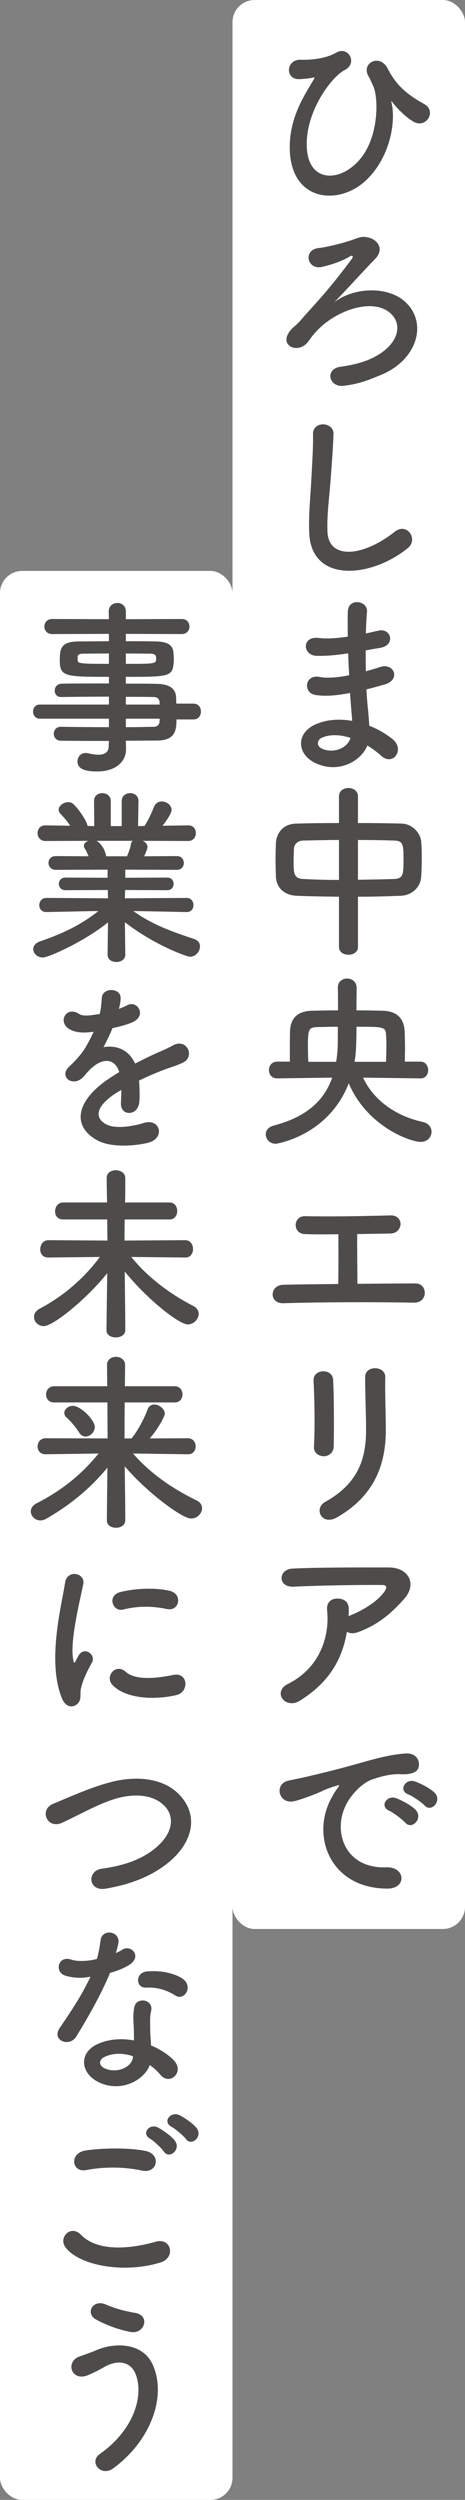
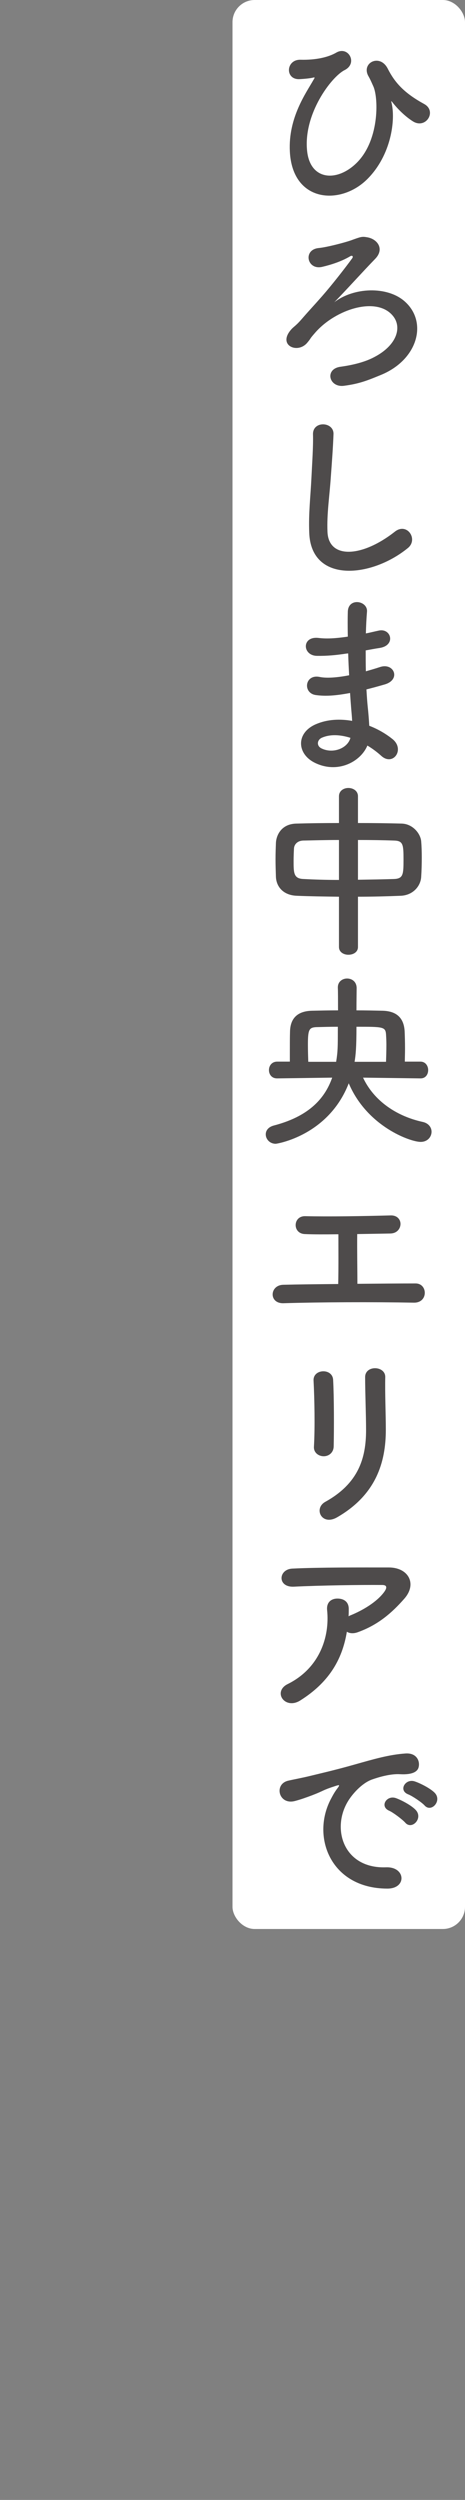
<svg xmlns="http://www.w3.org/2000/svg" width="84" height="451" viewBox="0 0 84 451" fill="none">
  <rect x="0" y="0" width="84" height="451" fill="#808080" stroke="none" />
  <rect x="42" width="42" height="348" rx="4" fill="white" />
  <path d="M66.332 32.334C61.504 37.128 52.8 36.55 52.358 27.302C52.052 21.182 55.35 16.694 56.642 14.382C56.778 14.178 56.948 13.906 56.676 13.974C56.166 14.11 55.316 14.212 54.126 14.28C51.44 14.416 51.61 10.71 54.296 10.778C57.05 10.846 59.294 10.336 60.756 9.486C62.932 8.228 64.7 11.424 62.252 12.648C59.872 13.838 54.738 20.604 55.486 27.302C56.064 32.436 60.688 32.878 64.224 29.58C68.542 25.568 68.406 17.782 67.454 15.606C67.25 15.164 66.91 14.348 66.57 13.77C65.176 11.356 68.61 9.588 70.038 12.376C71.33 14.926 73.03 16.796 76.634 18.768C78.98 20.06 76.94 23.358 74.594 21.896C73.132 20.978 71.772 19.584 70.922 18.496C70.718 18.224 70.616 18.156 70.718 18.496C71.5 21.59 70.684 28.016 66.332 32.334ZM60.382 54.536C63.884 51.816 69.936 51.578 73.098 54.366C77.314 58.072 75.512 64.872 68.848 67.626C66.672 68.51 65.074 69.224 62.15 69.598C59.43 69.972 58.58 66.572 61.504 66.164C63.986 65.824 66.06 65.246 67.59 64.43C71.602 62.356 72.656 59.16 71.058 57.086C68.168 53.346 60.62 55.76 56.914 60.044C55.724 61.404 56.37 60.792 55.52 61.812C53.854 63.852 50.318 62.424 52.358 59.738C53.038 58.854 53.242 59.024 54.534 57.528C56.132 55.692 56.438 55.42 58.172 53.448C59.906 51.476 62.354 48.348 63.612 46.614C63.884 46.24 63.612 46.036 63.306 46.206C61.776 47.124 59.94 47.736 58.206 48.144C55.452 48.79 54.67 45.016 57.594 44.744C59.022 44.608 62.15 43.792 63.34 43.384C65.21 42.704 65.38 42.636 66.332 42.806C68.168 43.112 69.528 44.914 67.76 46.716C65.482 49.062 62.49 52.394 60.382 54.536ZM73.676 98.872C67.046 104.278 56.166 105.264 55.86 96.084C55.724 92.514 56.098 89.624 56.268 86.02C56.37 83.81 56.608 80.478 56.54 78.37C56.472 75.854 60.314 76.058 60.246 78.302C60.178 80.444 59.94 83.674 59.77 85.952C59.532 89.556 59.022 92.65 59.158 95.948C59.362 100.912 65.414 100.572 71.33 95.914C73.54 94.18 75.614 97.308 73.676 98.872ZM62.898 117.878L62.558 117.912C60.79 118.184 59.09 118.354 57.22 118.32C54.602 118.252 54.466 114.716 57.56 115.09C58.954 115.26 60.518 115.192 62.83 114.852C62.796 113.05 62.796 111.452 62.83 110.364C62.898 107.746 66.434 108.358 66.298 110.33C66.196 111.554 66.128 112.914 66.094 114.274C66.808 114.138 67.59 113.934 68.406 113.764C70.65 113.254 71.568 116.416 68.61 116.892C67.692 117.028 66.842 117.198 66.06 117.334C66.06 118.592 66.06 119.85 66.094 121.108C66.91 120.87 67.76 120.632 68.678 120.326C71.194 119.51 72.486 122.638 69.46 123.488C68.27 123.828 67.182 124.134 66.196 124.372C66.264 125.528 66.332 126.582 66.434 127.568C66.536 128.486 66.638 129.71 66.706 130.934C68.406 131.58 69.868 132.498 70.922 133.348C73.2 135.218 70.99 138.312 68.848 136.34C68.134 135.694 67.284 135.048 66.366 134.504C65.176 137.394 61.028 139.672 56.846 137.598C53.616 136 53.412 132.192 57.118 130.628C59.192 129.744 61.47 129.676 63.612 130.05C63.578 129.336 63.51 128.622 63.442 127.84C63.374 127.024 63.306 126.072 63.238 125.018C60.552 125.528 58.75 125.63 57.05 125.392C54.636 125.052 55.044 121.55 57.764 122.128C58.75 122.332 60.45 122.332 63.068 121.822C63 120.53 62.932 119.204 62.898 117.878ZM63.306 133.11C61.47 132.532 59.668 132.43 58.172 133.076C57.288 133.45 57.118 134.538 58.07 135.014C60.144 136.034 62.796 135.014 63.306 133.11ZM61.232 170.85V161.772C58.58 161.738 55.962 161.704 53.582 161.602C51.168 161.5 49.91 159.97 49.842 158.168C49.808 157.114 49.774 156.06 49.774 155.006C49.774 153.986 49.808 153 49.842 152.082C49.91 150.62 50.862 148.648 53.514 148.58C55.86 148.512 58.512 148.478 61.232 148.478V143.65C61.232 142.664 62.082 142.154 62.932 142.154C63.782 142.154 64.666 142.664 64.666 143.65V148.478C67.42 148.478 70.14 148.512 72.588 148.58C74.594 148.648 75.988 150.416 76.09 151.81C76.158 152.626 76.192 153.646 76.192 154.7C76.192 155.89 76.158 157.114 76.09 158.134C76.022 159.834 74.628 161.5 72.418 161.602C69.936 161.704 67.318 161.772 64.666 161.772V170.85C64.666 171.768 63.816 172.244 62.932 172.244C62.082 172.244 61.232 171.768 61.232 170.85ZM64.666 151.538V158.712C66.944 158.678 69.188 158.644 71.194 158.576C72.826 158.508 72.894 157.76 72.894 155.108C72.894 152.354 72.826 151.674 71.16 151.64C69.29 151.572 67.012 151.538 64.666 151.538ZM61.232 158.746V151.538C58.852 151.538 56.608 151.606 54.772 151.64C53.684 151.674 53.14 152.388 53.106 153.068C53.072 153.714 53.038 154.53 53.038 155.312C53.038 157.454 53.038 158.508 54.806 158.576C56.71 158.678 58.92 158.746 61.232 158.746ZM75.988 194.548H75.954L65.584 194.412C67.556 198.628 71.67 201.382 76.362 202.402C77.45 202.64 77.96 203.422 77.96 204.17C77.96 205.088 77.246 206.006 75.988 206.006C74.118 206.006 66.298 203.218 63 195.432C59.328 204.884 50.012 206.346 49.808 206.346C48.72 206.346 48.006 205.496 48.006 204.646C48.006 203.966 48.448 203.32 49.468 203.048C55.452 201.484 58.58 198.492 60.008 194.412L50.08 194.548H50.046C49.06 194.548 48.584 193.8 48.584 193.052C48.584 192.27 49.094 191.522 50.08 191.522H52.358C52.358 191.046 52.358 190.468 52.358 189.89C52.358 188.496 52.358 187 52.392 186.048C52.46 183.6 53.854 182.41 56.336 182.342C57.866 182.308 59.464 182.274 61.062 182.274C61.062 180.404 61.062 178.738 61.028 178.228C61.028 178.194 61.028 178.16 61.028 178.126C61.028 177.072 61.878 176.528 62.694 176.528C63.578 176.528 64.428 177.106 64.428 178.262C64.428 178.738 64.394 180.404 64.394 182.274C65.992 182.274 67.59 182.308 69.12 182.342C71.602 182.41 72.962 183.6 73.098 186.048C73.132 186.83 73.166 187.986 73.166 189.176C73.166 189.992 73.132 190.842 73.132 191.522H75.954C76.872 191.522 77.348 192.304 77.348 193.052C77.348 193.8 76.906 194.548 75.988 194.548ZM64.054 191.556H69.732C69.766 190.604 69.8 189.516 69.8 188.462C69.8 187.782 69.766 187.136 69.732 186.592C69.63 185.232 69.154 185.232 64.394 185.232C64.394 188.972 64.258 190.366 64.054 191.556ZM55.69 191.556H60.722C61.028 189.652 61.028 188.972 61.028 185.232C59.702 185.232 58.376 185.266 57.118 185.3C55.826 185.368 55.622 185.776 55.622 188.462C55.622 189.516 55.656 190.604 55.69 191.556ZM61.13 222.666C58.682 222.7 56.472 222.7 55.044 222.632C52.8 222.53 52.902 219.368 55.112 219.402C59.566 219.504 65.482 219.402 70.582 219.266C71.772 219.232 72.384 220.048 72.35 220.864C72.316 221.68 71.704 222.496 70.548 222.53C68.882 222.564 66.74 222.598 64.53 222.632C64.496 225.522 64.564 229.398 64.564 231.608C68.338 231.574 72.078 231.54 75.07 231.54C76.192 231.54 76.77 232.424 76.736 233.308C76.702 234.192 76.056 235.042 74.73 235.008C67.488 234.872 57.696 234.906 51.202 235.11C48.516 235.178 48.686 231.812 51.202 231.778C53.854 231.71 57.39 231.676 61.096 231.642C61.164 229.058 61.13 224.638 61.13 222.666ZM60.28 260.95C60.246 262.106 59.362 262.718 58.478 262.718C57.594 262.718 56.642 262.106 56.71 260.984C56.914 257.618 56.812 252.28 56.642 249.05C56.54 246.942 60.042 246.772 60.178 248.914C60.348 251.974 60.348 257.788 60.28 260.95ZM60.892 273.734C58.104 275.332 56.608 272.136 58.75 270.946C64.768 267.614 66.128 263.058 66.128 257.992C66.128 255.34 65.958 251.124 65.958 248.438C65.958 246.228 69.63 246.364 69.596 248.438C69.528 251.328 69.698 255.136 69.698 257.958C69.698 263.806 67.93 269.688 60.892 273.734ZM62.66 294.372C61.81 299.574 59.26 303.62 54.228 306.782C52.868 307.632 51.61 307.258 51.032 306.476C50.454 305.694 50.59 304.504 51.95 303.824C57.662 301.002 59.6 295.392 59.09 290.462C58.954 289.034 59.872 288.388 60.96 288.388C62.014 288.388 63.034 288.898 63 290.326C63 290.734 63 291.176 62.966 291.584C63.068 291.55 63.136 291.482 63.238 291.448C65.516 290.53 68.1 289 69.426 287.164C69.936 286.45 69.936 285.94 69.052 285.94C65.244 285.906 57.832 286.008 53.072 286.246C50.08 286.382 50.25 283.118 52.8 282.982C57.73 282.744 65.142 282.778 70.242 282.778C73.778 282.778 75.41 285.736 73.03 288.422C70.786 290.972 68.304 293.148 64.598 294.474C63.816 294.746 63.136 294.678 62.66 294.372ZM76.702 325.72C76.226 325.176 74.458 323.986 73.744 323.714C71.908 323 73.234 320.824 74.9 321.368C75.852 321.674 77.688 322.592 78.504 323.408C79.932 324.836 77.926 327.08 76.702 325.72ZM73.2 328.814C72.724 328.27 71.024 326.978 70.31 326.672C68.508 325.89 69.868 323.782 71.534 324.394C72.486 324.734 74.322 325.686 75.104 326.536C76.498 328.032 74.39 330.208 73.2 328.814ZM69.936 340.714C59.668 340.68 56.132 331.262 59.838 324.428C60.178 323.782 60.484 323.238 60.926 322.66C61.47 321.946 61.3 321.98 60.654 322.184C58.104 323 58.682 323 56.37 323.884C55.282 324.292 54.33 324.632 53.31 324.904C50.318 325.72 49.4 321.81 52.12 321.232C52.834 321.062 54.806 320.688 55.894 320.416C57.56 320.008 60.552 319.328 64.02 318.342C67.522 317.356 70.276 316.54 73.268 316.336C75.376 316.2 75.954 317.866 75.58 318.954C75.376 319.532 74.628 320.212 72.248 320.076C70.514 319.974 68.372 320.62 67.216 321.028C65.312 321.708 63.578 323.748 62.83 325.006C59.838 330.004 62.116 337.144 69.732 336.872C73.302 336.736 73.54 340.748 69.936 340.714Z" fill="#4E4B4B" />
-   <rect y="103" width="42" height="348" rx="4" fill="white" />
-   <path d="M34.974 129.792H31.88C31.88 131.798 31.642 133.6 28.31 133.6C26.542 133.6 24.672 133.634 22.734 133.634L22.768 135.198V135.232C22.768 137.272 21.034 139.176 17.566 139.176C16.478 139.176 13.996 139.142 13.996 137.374C13.996 136.592 14.54 135.844 15.492 135.844C15.662 135.844 15.832 135.878 16.002 135.912C16.58 136.048 17.226 136.15 17.804 136.15C18.824 136.15 19.64 135.81 19.64 134.552L19.674 133.668C16.716 133.668 13.724 133.668 11.004 133.634C10.154 133.634 9.712 132.988 9.712 132.376C9.712 131.73 10.154 131.118 11.004 131.118H11.038C13.554 131.152 16.614 131.186 19.674 131.186V129.656H7.162C6.38 129.656 5.972 129.01 5.972 128.364C5.972 127.752 6.38 127.106 7.162 127.106H19.674V125.678C16.478 125.678 13.248 125.712 11.038 125.746H11.004C10.256 125.746 9.882 125.168 9.882 124.59C9.882 123.978 10.29 123.366 11.174 123.332C13.588 123.298 16.648 123.298 19.674 123.298V122.108C11.548 122.108 10.8 122.04 10.8 119.014C10.8 116.77 11.208 115.716 14.336 115.716C15.628 115.716 17.6 115.682 19.674 115.682V114.356L9.406 114.39C8.488 114.39 8.012 113.71 8.012 113.03C8.012 112.35 8.488 111.67 9.406 111.67L19.674 111.704L19.64 110.31C19.64 109.29 20.422 108.78 21.204 108.78C21.986 108.78 22.734 109.29 22.734 110.31V111.704L32.832 111.67C33.784 111.67 34.226 112.35 34.226 113.03C34.226 113.71 33.784 114.39 32.832 114.39L22.734 114.356V115.682C24.808 115.682 26.78 115.682 28.106 115.716C30.282 115.75 31.234 116.362 31.336 117.756C31.37 118.13 31.404 118.504 31.404 118.844C31.404 119.218 31.37 119.558 31.336 119.898C31.098 122.074 30.146 122.108 22.734 122.108V123.332C24.74 123.332 26.644 123.332 28.276 123.366C30.452 123.4 31.744 124.114 31.812 125.814C31.812 126.12 31.846 126.494 31.846 126.936H34.974C35.858 126.936 36.3 127.65 36.3 128.364C36.3 129.078 35.858 129.792 34.974 129.792ZM22.734 117.892V119.762C28.106 119.762 28.208 119.762 28.208 118.776C28.208 118.232 28.038 117.926 27.086 117.926C26.1 117.926 24.502 117.892 22.734 117.892ZM28.854 127.106L28.82 126.664C28.786 126.052 28.378 125.746 27.766 125.746C26.372 125.712 24.638 125.712 22.734 125.712V127.106H28.854ZM19.674 119.762V117.892C17.838 117.892 16.138 117.926 15.084 117.926C14.37 117.926 14.098 118.096 14.03 118.402C14.03 118.402 14.03 118.402 14.03 119.15C14.03 119.728 14.846 119.762 19.674 119.762ZM28.854 129.656H22.734V131.186C24.502 131.186 26.202 131.152 27.766 131.118C28.378 131.118 28.786 130.778 28.82 130.166C28.82 129.996 28.854 129.826 28.854 129.656ZM33.716 164.54H33.682L25.114 164.37H24.094C27.63 166.886 31.2 168.11 35.076 169.402C35.824 169.64 36.13 170.184 36.13 170.728C36.13 171.612 35.382 172.598 34.328 172.598C33.648 172.598 27.732 170.388 22.564 166.376L22.632 172.224V172.258C22.632 173.108 21.816 173.55 21.034 173.55C20.218 173.55 19.436 173.142 19.436 172.258V172.224L19.504 166.41C15.288 169.81 8.828 172.734 7.74 172.734C6.72 172.734 6.006 171.986 6.006 171.204C6.006 170.66 6.38 170.15 7.196 169.844C11.344 168.416 14.506 166.92 17.77 164.37H16.648L8.386 164.54H8.352C7.502 164.54 7.094 163.928 7.094 163.282C7.094 162.636 7.536 161.99 8.386 161.99L19.504 162.058L19.47 160.562L11.786 160.596C11.038 160.596 10.63 160.018 10.63 159.44C10.63 158.896 11.038 158.318 11.786 158.318L19.436 158.352V156.89L10.052 156.924C9.202 156.924 8.76 156.312 8.76 155.666C8.76 155.054 9.202 154.442 10.052 154.442L16.002 154.476C15.798 153.966 15.56 153.456 15.322 153.082C15.186 152.912 15.152 152.742 15.152 152.572C15.152 152.164 15.526 151.824 16.002 151.688L8.216 151.722C7.264 151.722 6.788 151.008 6.788 150.294C6.788 149.58 7.264 148.9 8.182 148.9H8.216L12.67 148.968C12.194 148.186 11.548 147.472 10.902 146.792C10.698 146.554 10.596 146.316 10.596 146.078C10.596 145.364 11.48 144.718 12.296 144.718C12.568 144.718 12.84 144.752 13.078 144.922C13.69 145.33 15.492 147.642 15.832 149.002L17.022 149.036L16.988 144.514V144.48C16.988 143.528 17.736 143.086 18.484 143.086C19.232 143.086 20.014 143.562 20.014 144.514V149.036H21.986V144.514C21.986 143.562 22.734 143.086 23.516 143.086C24.264 143.086 25.012 143.562 25.012 144.48V144.514L24.944 149.036L26.1 149.002C26.78 147.982 27.392 146.622 27.8 145.602C28.072 144.888 28.65 144.582 29.228 144.582C30.112 144.582 30.996 145.262 30.996 146.112C30.996 146.214 30.996 146.894 29.364 148.968L33.988 148.9H34.022C34.94 148.9 35.382 149.58 35.382 150.294C35.382 151.008 34.94 151.722 33.988 151.722L25.794 151.688C26.27 151.926 26.644 152.3 26.644 152.81C26.644 153.184 26.134 154.272 26.032 154.476L31.948 154.442C32.798 154.442 33.206 155.054 33.206 155.7C33.206 156.312 32.798 156.924 31.948 156.924L22.632 156.89V158.352L30.214 158.318C30.996 158.318 31.37 158.896 31.37 159.474C31.37 160.018 30.996 160.596 30.214 160.596L22.598 160.562L22.564 162.058L33.682 161.99C34.532 161.99 34.974 162.636 34.94 163.282C34.974 163.928 34.532 164.54 33.716 164.54ZM23.992 151.688H17.43C17.77 151.858 18.824 152.674 19.164 154.374L19.198 154.476H22.938C23.21 153.864 23.55 152.946 23.652 152.266C23.686 151.994 23.822 151.824 23.992 151.688ZM21.51 181.88L21.442 182.016C21.986 181.812 22.496 181.608 22.87 181.404C24.74 180.282 26.576 183.104 24.06 184.362C23.21 184.77 21.748 185.178 20.32 185.484C19.878 186.572 19.3 187.796 18.688 188.918C21.034 188.51 23.278 189.36 24.4 191.876C25.794 191.162 27.222 190.448 28.548 189.87C29.364 189.53 30.282 189.122 31.2 188.612C33.75 187.184 35.28 190.584 33.104 191.672C32.016 192.216 31.234 192.386 29.432 193.066C28.004 193.61 26.474 194.29 25.114 194.936C25.216 196.058 25.25 197.452 25.182 198.676C25.114 200.036 24.23 200.75 23.38 200.784C22.53 200.818 21.748 200.172 21.85 198.846C21.884 198.132 21.918 197.35 21.918 196.636C21.612 196.806 21.306 196.976 21.034 197.146C16.818 199.866 17.328 201.906 19.232 202.858C21.034 203.776 24.366 203.096 25.964 202.586C28.956 201.668 29.908 205.34 26.78 206.156C24.774 206.666 20.15 207.176 17.498 205.68C12.908 203.096 13.724 198.506 19.878 194.46C20.354 194.154 20.898 193.78 21.544 193.406C20.626 190.55 18.008 190.89 15.798 193.44C15.764 193.474 15.696 193.542 15.662 193.576C15.356 193.95 15.118 194.256 14.88 194.46C13.01 196.126 10.528 194.188 12.568 192.352C13.452 191.536 14.608 190.312 15.322 189.156C15.9 188.204 16.444 187.184 16.92 186.13C15.084 186.402 13.792 186.3 12.704 185.756C10.256 184.532 11.922 181.336 14.302 182.934C14.948 183.376 16.308 183.206 17.498 183.002C17.634 182.968 17.838 182.968 18.008 182.934C18.246 181.948 18.314 181.268 18.382 180.078C18.518 178.038 21.714 178.242 21.782 179.908C21.816 180.588 21.68 181.234 21.51 181.88ZM33.512 226.862H33.478L23.72 226.76C26.746 230.534 30.928 233.56 34.906 235.6C35.586 235.94 35.892 236.484 35.892 237.028C35.892 237.98 35.008 238.932 33.92 238.932C32.356 238.932 26.576 234.41 22.53 229.378C22.564 232.948 22.632 236.722 22.632 239.952C22.632 240.836 21.782 241.278 20.898 241.278C20.082 241.278 19.232 240.87 19.232 239.986V239.952L19.368 229.684C15.764 234.24 9.644 239.238 7.91 239.238C6.89 239.238 6.142 238.456 6.142 237.572C6.142 237.028 6.448 236.484 7.196 236.076C11.208 233.968 15.084 230.772 18.042 226.76L8.726 226.862H8.692C7.706 226.862 7.264 226.148 7.264 225.4C7.264 224.584 7.774 223.734 8.726 223.734L19.402 223.802L19.368 219.994H11.378C10.392 219.994 9.95 219.28 9.95 218.532C9.95 217.75 10.46 216.934 11.378 216.934H19.334L19.266 212.548V212.514C19.266 211.562 20.082 211.12 20.898 211.12C21.782 211.12 22.632 211.596 22.632 212.548C22.632 214.112 22.632 215.54 22.598 216.934H30.656C31.574 216.934 32.016 217.716 32.016 218.464C32.016 219.246 31.574 219.994 30.656 219.994H22.53C22.496 221.184 22.496 222.442 22.496 223.802L33.478 223.734C34.396 223.734 34.872 224.55 34.872 225.332C34.872 226.114 34.43 226.862 33.512 226.862ZM33.988 262.358H33.954L24.026 262.222C27.392 266.064 31.472 268.716 35.518 270.688C36.232 271.028 36.504 271.572 36.504 272.116C36.504 273.034 35.62 273.952 34.532 273.952C32.832 273.952 26.406 269.09 22.53 264.534C22.564 267.764 22.632 270.994 22.632 274.258C22.632 275.176 21.782 275.618 20.932 275.618C20.116 275.618 19.3 275.176 19.3 274.292V274.258L19.402 264.772C16.478 268.342 12.84 271.402 8.42 273.952C8.012 274.19 7.638 274.292 7.298 274.292C6.312 274.292 5.564 273.51 5.564 272.66C5.564 272.15 5.87 271.572 6.618 271.198C10.97 268.988 14.642 266.132 17.804 262.222L8.25 262.358H8.216C7.264 262.358 6.788 261.678 6.788 260.964C6.788 260.216 7.298 259.468 8.25 259.468L19.436 259.502L19.402 253.008H9.78C8.794 253.008 8.318 252.294 8.318 251.58C8.318 250.832 8.828 250.084 9.78 250.084H19.368L19.334 246.242C19.334 245.256 20.15 244.78 20.932 244.78C21.782 244.78 22.598 245.29 22.598 246.242C22.598 247.534 22.564 248.792 22.564 250.084H31.574C32.492 250.084 32.968 250.832 32.968 251.546C32.968 252.294 32.492 253.008 31.574 253.008H22.53C22.496 255.184 22.496 257.326 22.496 259.502H23.754C24.808 258.244 25.964 256.136 26.678 254.232C26.882 253.654 27.358 253.382 27.868 253.382C28.752 253.382 29.772 254.164 29.772 255.048C29.772 255.524 28.514 257.836 27.052 259.502L33.954 259.468C34.872 259.468 35.348 260.216 35.348 260.93C35.348 261.644 34.906 262.358 33.988 262.358ZM15.458 259.162C15.05 259.162 14.608 258.958 14.302 258.448C13.554 257.258 12.602 256.238 12.126 255.83C11.752 255.524 11.616 255.218 11.616 254.878C11.616 254.232 12.33 253.62 13.146 253.62C14.608 253.62 17.124 256.204 17.124 257.428C17.124 258.38 16.274 259.162 15.458 259.162ZM30.112 290.272C27.664 289.762 25.08 289.66 22.224 290.374C20.354 290.85 19.266 287.824 21.748 287.212C24.774 286.464 28.31 286.43 30.69 287.008C33.07 287.586 32.424 290.782 30.112 290.272ZM31.948 305.776C28.31 306.694 22.734 306.592 20.286 303.94C18.892 302.41 20.932 299.996 22.7 301.594C24.536 303.26 28.616 302.716 31.268 302.172C34.022 301.594 34.192 305.198 31.948 305.776ZM13.962 307.408C13.112 308.156 11.854 308.02 11.174 306.354C8.454 299.656 11.14 289.592 11.752 285.546C12.126 283.03 15.424 283.778 15.05 285.75C14.506 288.504 12.466 296.494 13.282 299.656C13.384 300.098 13.52 299.996 13.656 299.69C13.724 299.52 14.098 298.84 14.234 298.602C15.288 296.936 17.396 298.568 16.614 299.928C15.356 302.138 14.812 303.702 14.608 304.688C14.404 305.606 14.812 306.66 13.962 307.408ZM30.52 335.934C27.766 338.212 24.094 339.878 19.062 340.728C15.9 341.238 15.662 337.498 18.382 337.124C22.666 336.546 25.964 335.288 28.378 333.146C31.268 330.596 31.472 327.808 29.908 326.006C27.732 323.524 23.89 323.592 20.83 324.51C19.062 325.054 17.498 325.768 15.968 326.516C14.438 327.264 12.908 328.046 11.242 328.828C8.488 330.086 7.026 326.482 9.576 325.428C12.534 324.204 16.546 322.368 20.218 321.45C24.094 320.464 29.262 320.498 32.39 323.762C36.062 327.604 34.702 332.466 30.52 335.934ZM31.676 360.006C30.078 358.986 28.344 358.476 26.372 358.578C24.502 358.68 24.366 355.858 26.542 355.654C28.786 355.45 31.166 355.858 32.798 356.844C35.11 358.238 33.342 361.06 31.676 360.006ZM16.342 356.606C14.608 356.946 13.146 356.81 11.854 356.436C9.78 355.858 10.426 352.73 12.84 353.512C13.962 353.886 15.73 353.852 17.498 353.41C17.838 352.288 18.008 351.2 18.178 349.976C18.484 347.97 21.476 348.344 21.408 350.282C21.374 350.792 21.17 351.54 20.932 352.356C21.34 352.152 21.714 351.982 22.02 351.778C23.55 350.69 25.692 352.798 23.516 354.362C22.666 354.974 21.272 355.518 19.878 355.926C18.28 359.768 15.968 363.848 13.792 367.384C12.534 369.424 9.27 368.098 10.766 365.888C12.67 363.066 14.676 360.176 16.342 356.606ZM27.052 372.552C26.066 375.272 21.816 377.652 17.702 375.578C14.54 373.98 14.166 370.308 17.668 368.744C19.776 367.792 22.088 367.724 24.196 368.098C24.196 367.724 24.196 367.35 24.196 366.908C24.196 366.058 24.128 365.208 24.094 364.358C24.06 363.678 24.128 362.726 24.264 362.08C24.672 360.21 27.664 360.652 27.324 362.692C27.222 363.202 27.12 363.576 27.12 364.29C27.12 365.072 27.12 365.922 27.154 366.908C27.188 367.554 27.256 368.268 27.29 369.016C29.092 369.764 30.588 370.818 31.438 371.736C33.376 373.878 30.622 376.292 28.99 374.32C28.48 373.708 27.834 373.096 27.052 372.552ZM24.026 370.954C22.292 370.376 20.456 370.308 18.79 371.124C17.872 371.6 17.804 372.586 18.824 373.096C20.864 374.116 23.618 373.13 23.992 371.294C24.026 371.192 23.992 371.056 24.026 370.954ZM33.58 385.88C33.172 385.302 31.608 384.01 30.962 383.67C29.296 382.786 30.826 380.848 32.356 381.562C33.24 381.97 34.838 383.058 35.518 383.908C36.708 385.438 34.566 387.308 33.58 385.88ZM31.608 386.22C32.764 387.784 30.554 389.62 29.602 388.158C29.228 387.58 27.732 386.186 27.086 385.812C25.454 384.894 27.018 383.024 28.514 383.806C29.364 384.248 30.962 385.336 31.608 386.22ZM25.692 391.592C22.53 390.912 18.926 390.844 15.594 391.49C12.908 392 12.466 388.396 15.492 387.954C18.722 387.478 23.516 387.444 26.338 388.056C29.194 388.668 28.446 392.17 25.692 391.592ZM29.024 408.15C22.292 410.258 14.132 408.66 11.786 405.362C10.562 403.628 12.772 401.282 14.608 403.152C17.498 406.11 23.006 405.872 28.14 404.41C30.962 403.628 31.778 407.3 29.024 408.15ZM23.584 420.696C21.17 420.254 18.722 419.234 17.294 418.418C15.356 417.33 16.784 414.678 19.164 415.766C20.626 416.412 22.564 416.956 24.434 417.262C27.222 417.738 26.1 421.172 23.584 420.696ZM20.49 445.278C18.246 446.944 16.002 444.156 18.008 442.728C24.094 438.444 25.964 432.426 24.57 428.482C23.618 425.83 21.068 425.694 18.722 427.088C18.042 427.496 16.172 428.448 15.424 428.652C12.738 429.332 11.888 426 14.37 425.116C15.254 424.81 16.342 424.436 17.294 424.028C20.762 422.498 25.76 422.634 27.562 426.544C30.18 432.222 27.29 440.28 20.49 445.278Z" fill="#4E4B4B" />
</svg>